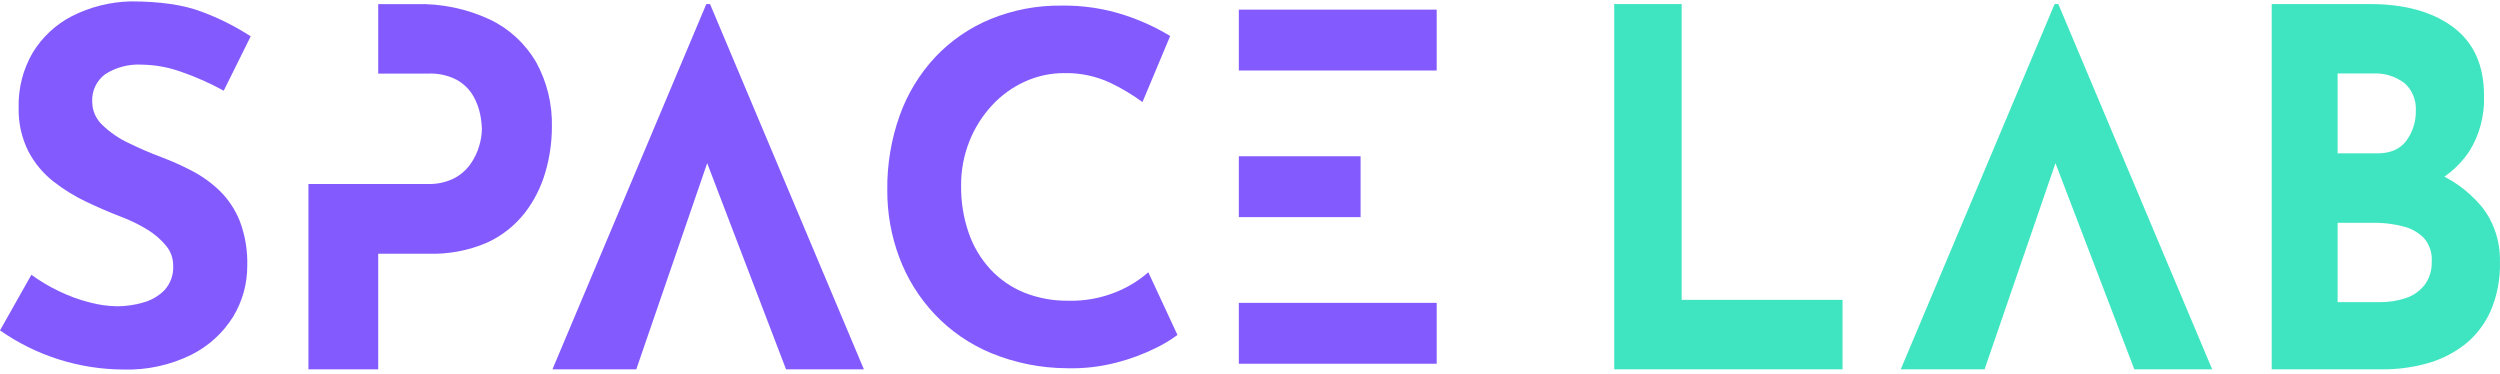
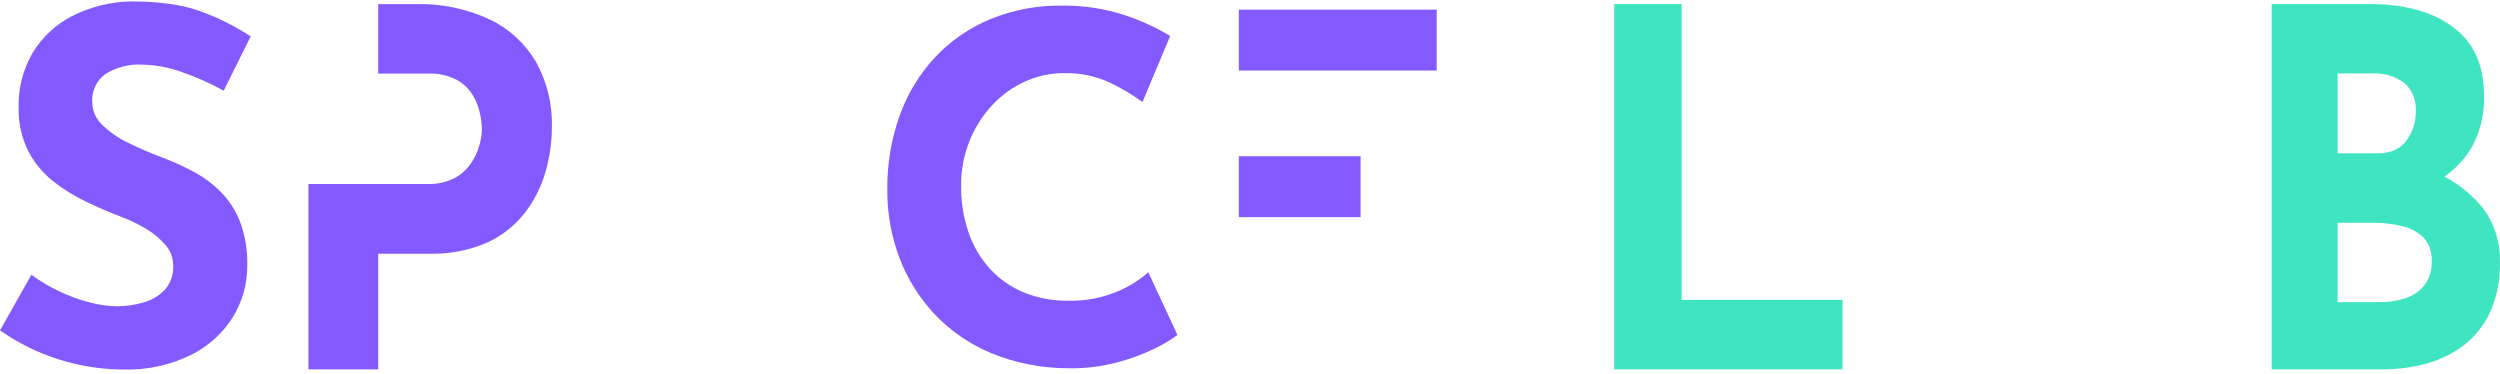
<svg xmlns="http://www.w3.org/2000/svg" width="448" height="67" viewBox="0 0 448 67" fill="none">
  <path d="M289.272 0.728H301.354V53.731H330.182V66.182H289.272V0.728Z" fill="#3FE5C1" />
-   <path d="M340.614 66.182L368.186 0.728H368.85L396.423 66.182H382.471L364.864 20.15L373.584 13.99L355.636 66.182H340.614Z" fill="#3FE5C1" />
  <path d="M424.689 0.728C430.93 0.728 435.9 2.105 439.599 4.86C443.298 7.615 445.144 11.718 445.139 17.169C445.257 20.765 444.299 24.306 442.41 27.256C440.521 30.004 437.947 32.102 434.995 33.299C431.57 34.69 427.936 35.368 424.282 35.299L422.408 28.367C426.878 28.284 431.328 29.035 435.566 30.589C439.042 31.824 442.17 34.012 444.65 36.943C446.866 39.67 448.059 43.209 447.99 46.852C448.083 49.984 447.482 53.093 446.239 55.917C445.134 58.294 443.511 60.338 441.513 61.872C439.475 63.406 437.197 64.52 434.792 65.16C432.26 65.847 429.66 66.19 427.052 66.182H407.091V0.728H424.689ZM426.074 27.478C428.404 27.478 430.129 26.708 431.248 25.167C432.341 23.681 432.931 21.829 432.918 19.924C432.977 18.959 432.819 17.992 432.457 17.109C432.095 16.226 431.54 15.453 430.84 14.858C429.197 13.649 427.238 13.056 425.259 13.17H418.904V27.478H426.074ZM426.481 54.14C428.083 54.163 429.678 53.908 431.207 53.384C432.51 52.956 433.671 52.122 434.547 50.985C435.388 49.807 435.821 48.344 435.769 46.852C435.815 46.069 435.708 45.283 435.455 44.548C435.202 43.813 434.809 43.144 434.303 42.586C433.227 41.553 431.92 40.848 430.514 40.542C428.925 40.139 427.299 39.93 425.667 39.92H418.904V54.14H426.481Z" fill="#3FE5C1" />
  <path d="M40.09 16.256C37.682 14.929 35.168 13.808 32.573 12.905C30.274 12.068 27.853 11.621 25.408 11.582C23.119 11.454 20.847 12.04 18.902 13.258C18.115 13.825 17.484 14.585 17.069 15.464C16.654 16.343 16.468 17.314 16.528 18.284C16.534 19.055 16.697 19.817 17.007 20.522C17.317 21.227 17.767 21.861 18.331 22.385C19.698 23.706 21.272 24.794 22.99 25.604C24.924 26.556 26.905 27.41 28.924 28.162C30.835 28.884 32.7 29.723 34.507 30.675C36.33 31.631 38.003 32.85 39.474 34.291C41.002 35.824 42.199 37.655 42.991 39.671C43.941 42.206 44.389 44.902 44.31 47.608C44.324 50.844 43.441 54.019 41.76 56.781C39.94 59.691 37.354 62.041 34.287 63.571C30.519 65.433 26.354 66.341 22.155 66.217C14.23 66.2 6.5 63.754 0 59.206L5.627 49.24C7.187 50.379 8.85 51.368 10.594 52.195C12.327 53.031 14.138 53.696 16.001 54.179C17.635 54.622 19.319 54.859 21.012 54.884C22.574 54.879 24.127 54.656 25.628 54.223C27.094 53.833 28.43 53.056 29.496 51.974C30.031 51.378 30.442 50.681 30.707 49.924C30.971 49.167 31.082 48.365 31.034 47.564C31.038 46.275 30.586 45.025 29.76 44.037C28.803 42.882 27.659 41.898 26.375 41.126C24.882 40.215 23.308 39.448 21.671 38.833C19.673 38.069 17.621 37.187 15.517 36.188C13.411 35.19 11.421 33.963 9.583 32.528C7.725 31.073 6.197 29.24 5.099 27.148C3.872 24.703 3.268 21.991 3.341 19.255C3.255 15.822 4.123 12.432 5.846 9.465C7.545 6.669 9.978 4.396 12.88 2.895C16.157 1.237 19.761 0.333 23.43 0.249C28.646 0.249 32.881 0.866 36.134 2.101C39.218 3.24 42.166 4.719 44.925 6.511L40.09 16.256Z" fill="#835AFE" />
  <path d="M211 60.024C209.785 60.92 208.489 61.701 207.127 62.357C204.903 63.458 202.57 64.327 200.165 64.949C197.215 65.727 194.166 66.076 191.115 65.986C186.469 65.957 181.873 65.032 177.582 63.264C173.763 61.674 170.324 59.304 167.487 56.308C164.735 53.383 162.591 49.947 161.178 46.198C159.709 42.303 158.972 38.173 159.003 34.014C158.951 29.483 159.702 24.979 161.222 20.707C162.604 16.83 164.765 13.273 167.574 10.251C170.354 7.3 173.736 4.972 177.495 3.424C181.522 1.773 185.845 0.95 190.201 1.005C194.072 0.941 197.926 1.525 201.601 2.733C204.432 3.664 207.147 4.91 209.695 6.449L204.734 18.287C202.918 16.959 200.98 15.801 198.947 14.831C196.349 13.623 193.504 13.031 190.636 13.102C188.233 13.103 185.858 13.618 183.674 14.615C181.431 15.63 179.418 17.084 177.756 18.892C176.019 20.772 174.647 22.954 173.71 25.33C172.702 27.874 172.2 30.589 172.23 33.323C172.199 36.172 172.655 39.007 173.579 41.705C174.404 44.121 175.723 46.342 177.452 48.229C179.136 50.047 181.2 51.477 183.5 52.42C186.016 53.426 188.708 53.925 191.419 53.889C194.433 53.969 197.43 53.409 200.209 52.247C202.243 51.404 204.125 50.237 205.779 48.79L211 60.024Z" fill="#835AFE" />
  <path d="M96.055 11.097C94.092 7.77 91.21 5.122 87.778 3.495C83.61 1.556 79.071 0.614 74.5 0.738H67.775V13.187H76.742C78.534 13.103 80.317 13.501 81.915 14.343C83.104 15.012 84.1 15.994 84.803 17.188C85.396 18.221 85.818 19.348 86.054 20.523C86.23 21.401 86.331 22.293 86.356 23.19C86.326 24.186 86.167 25.173 85.881 26.124C85.544 27.288 85.02 28.386 84.329 29.37C83.559 30.453 82.556 31.335 81.398 31.948C79.92 32.679 78.293 33.03 76.656 32.971H55.273V66.182H67.775V45.464H76.742C80.329 45.587 83.9 44.92 87.218 43.508C89.869 42.316 92.204 40.486 94.029 38.173C95.712 35.997 96.971 33.506 97.737 30.837C98.496 28.241 98.888 25.546 98.901 22.834C99.011 18.727 98.027 14.667 96.055 11.097Z" fill="#835AFE" />
-   <path d="M257.455 54.273H222V65.182H257.455V54.273Z" fill="#835AFE" />
  <path d="M257.455 1.727H222V12.636H257.455V1.727Z" fill="#835AFE" />
-   <path d="M243.818 28H222V38.909H243.818V28Z" fill="#835AFE" />
-   <path d="M99 66.182L126.572 0.727H127.237L154.809 66.182H140.857L123.25 20.15L131.97 13.989L114.022 66.182H99Z" fill="#835AFE" />
+   <path d="M243.818 28H222V38.909H243.818V28" fill="#835AFE" />
</svg>